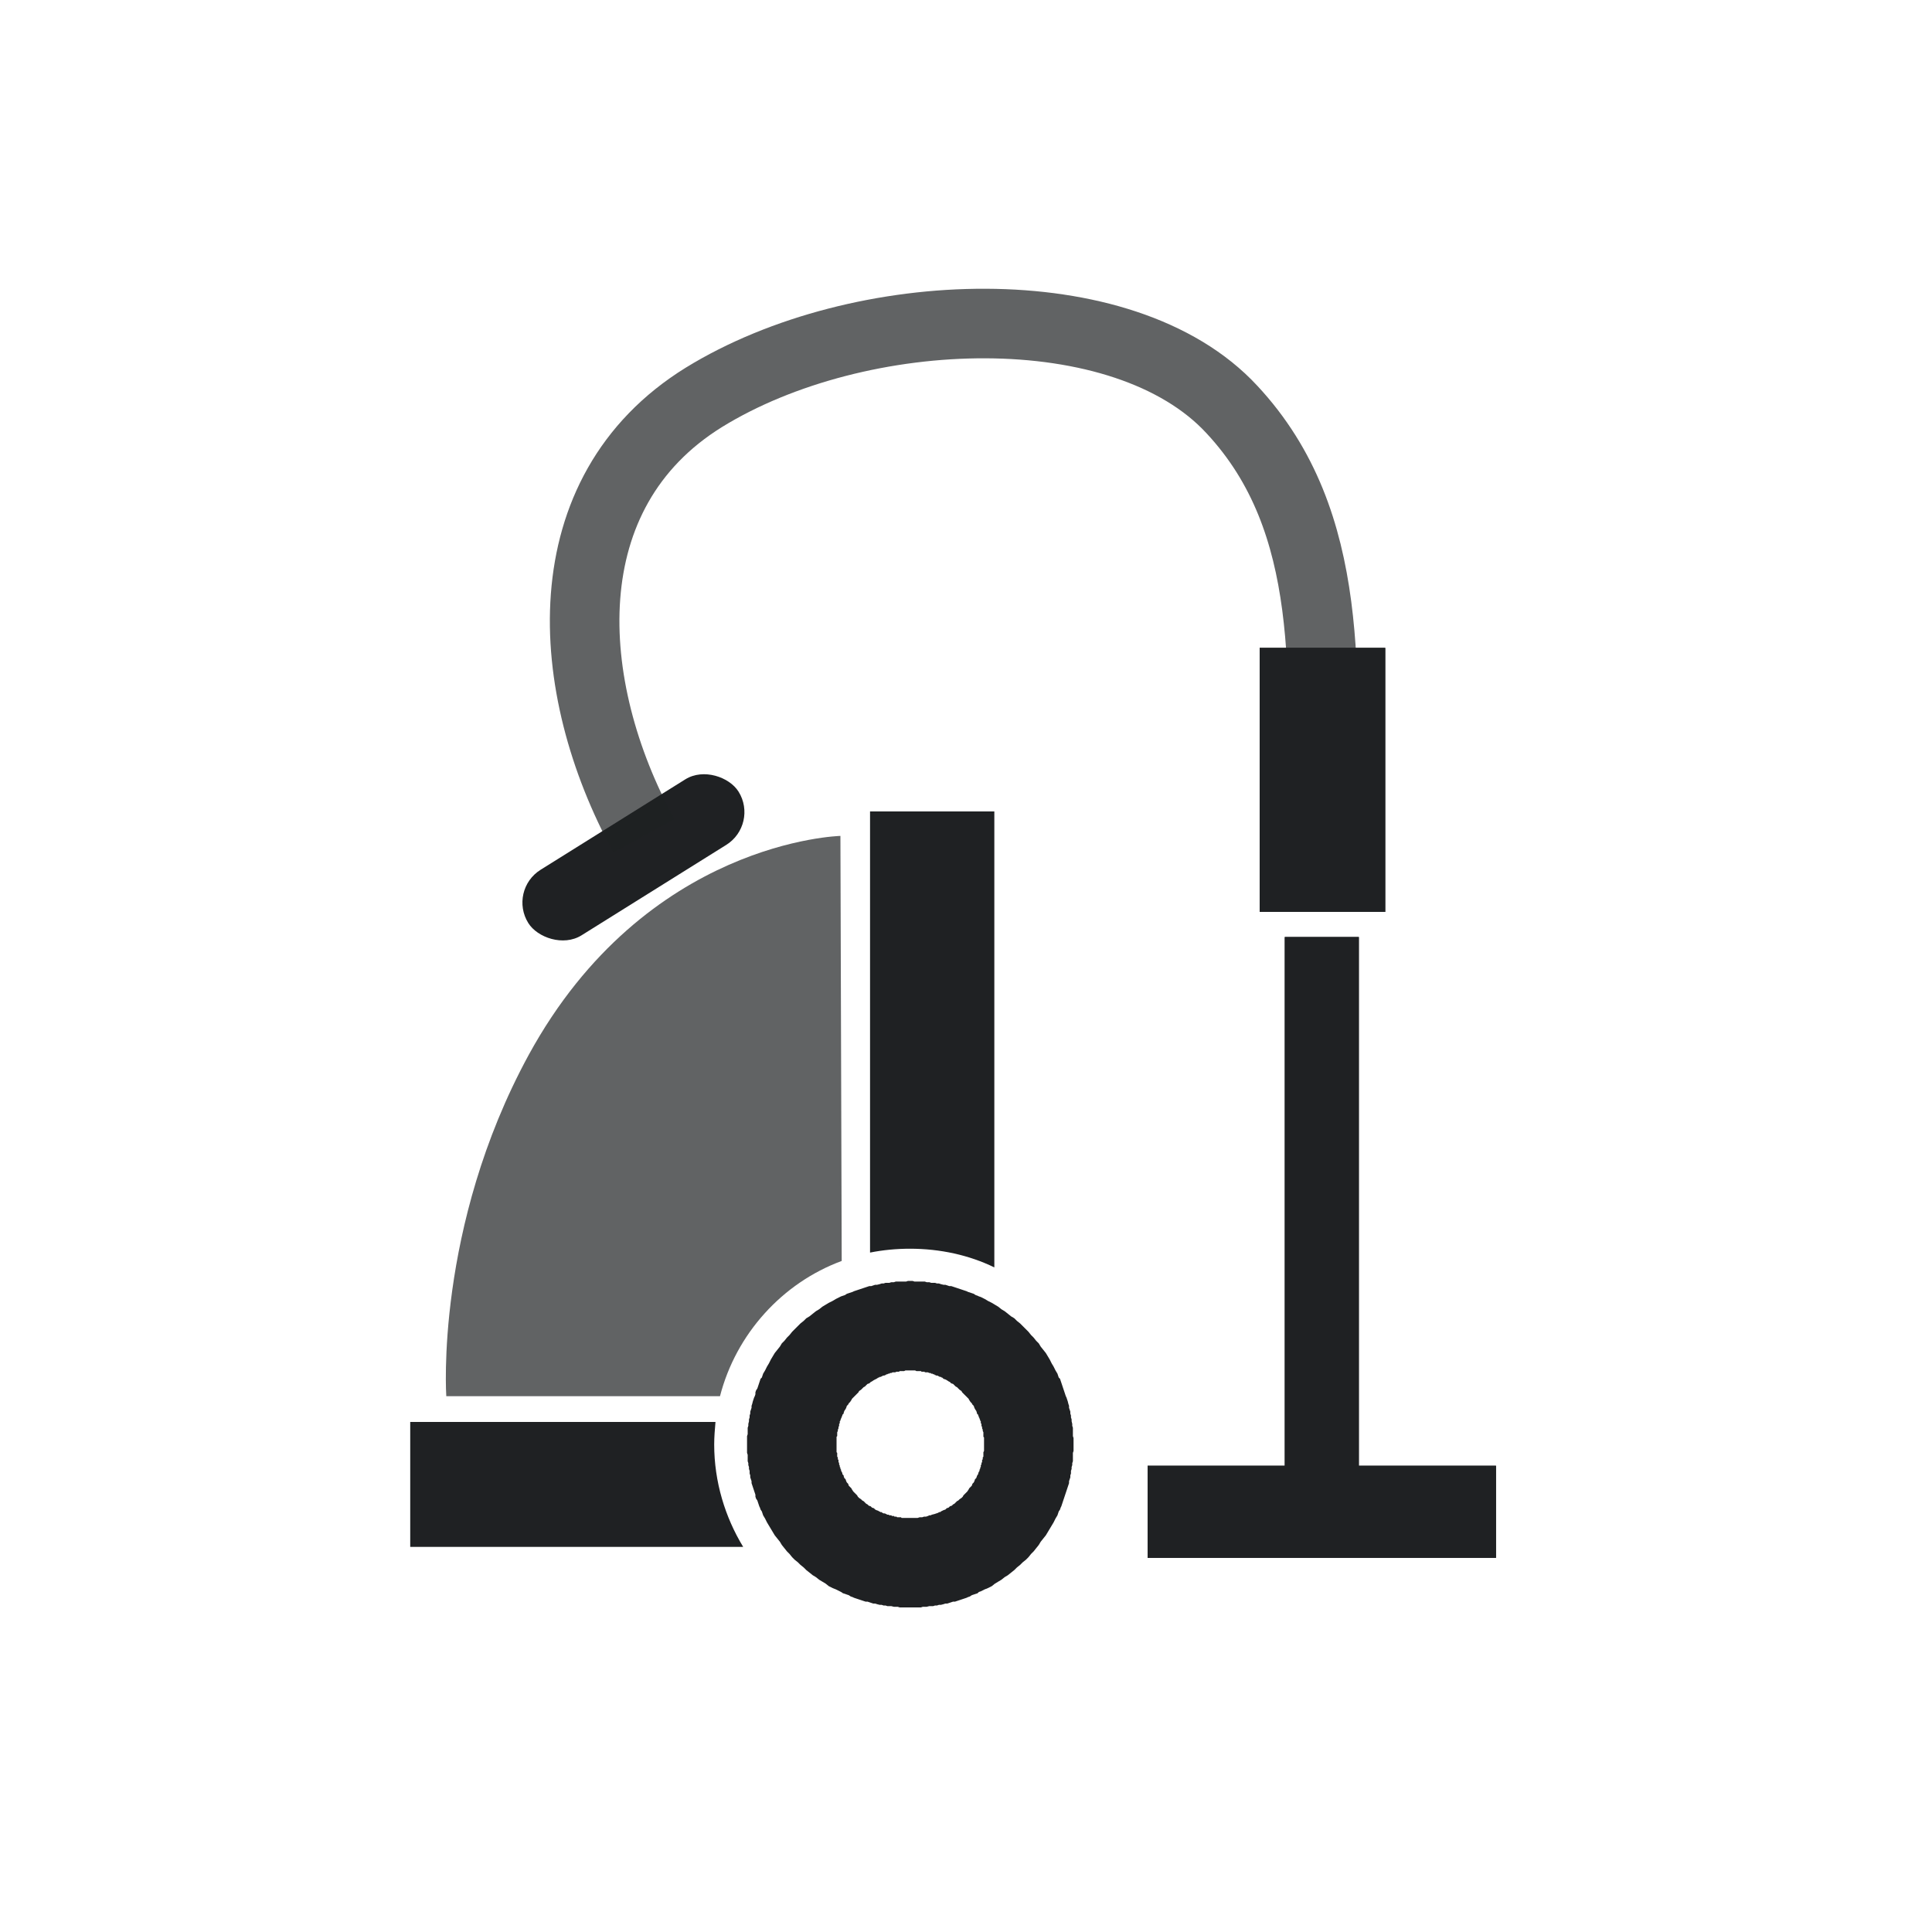
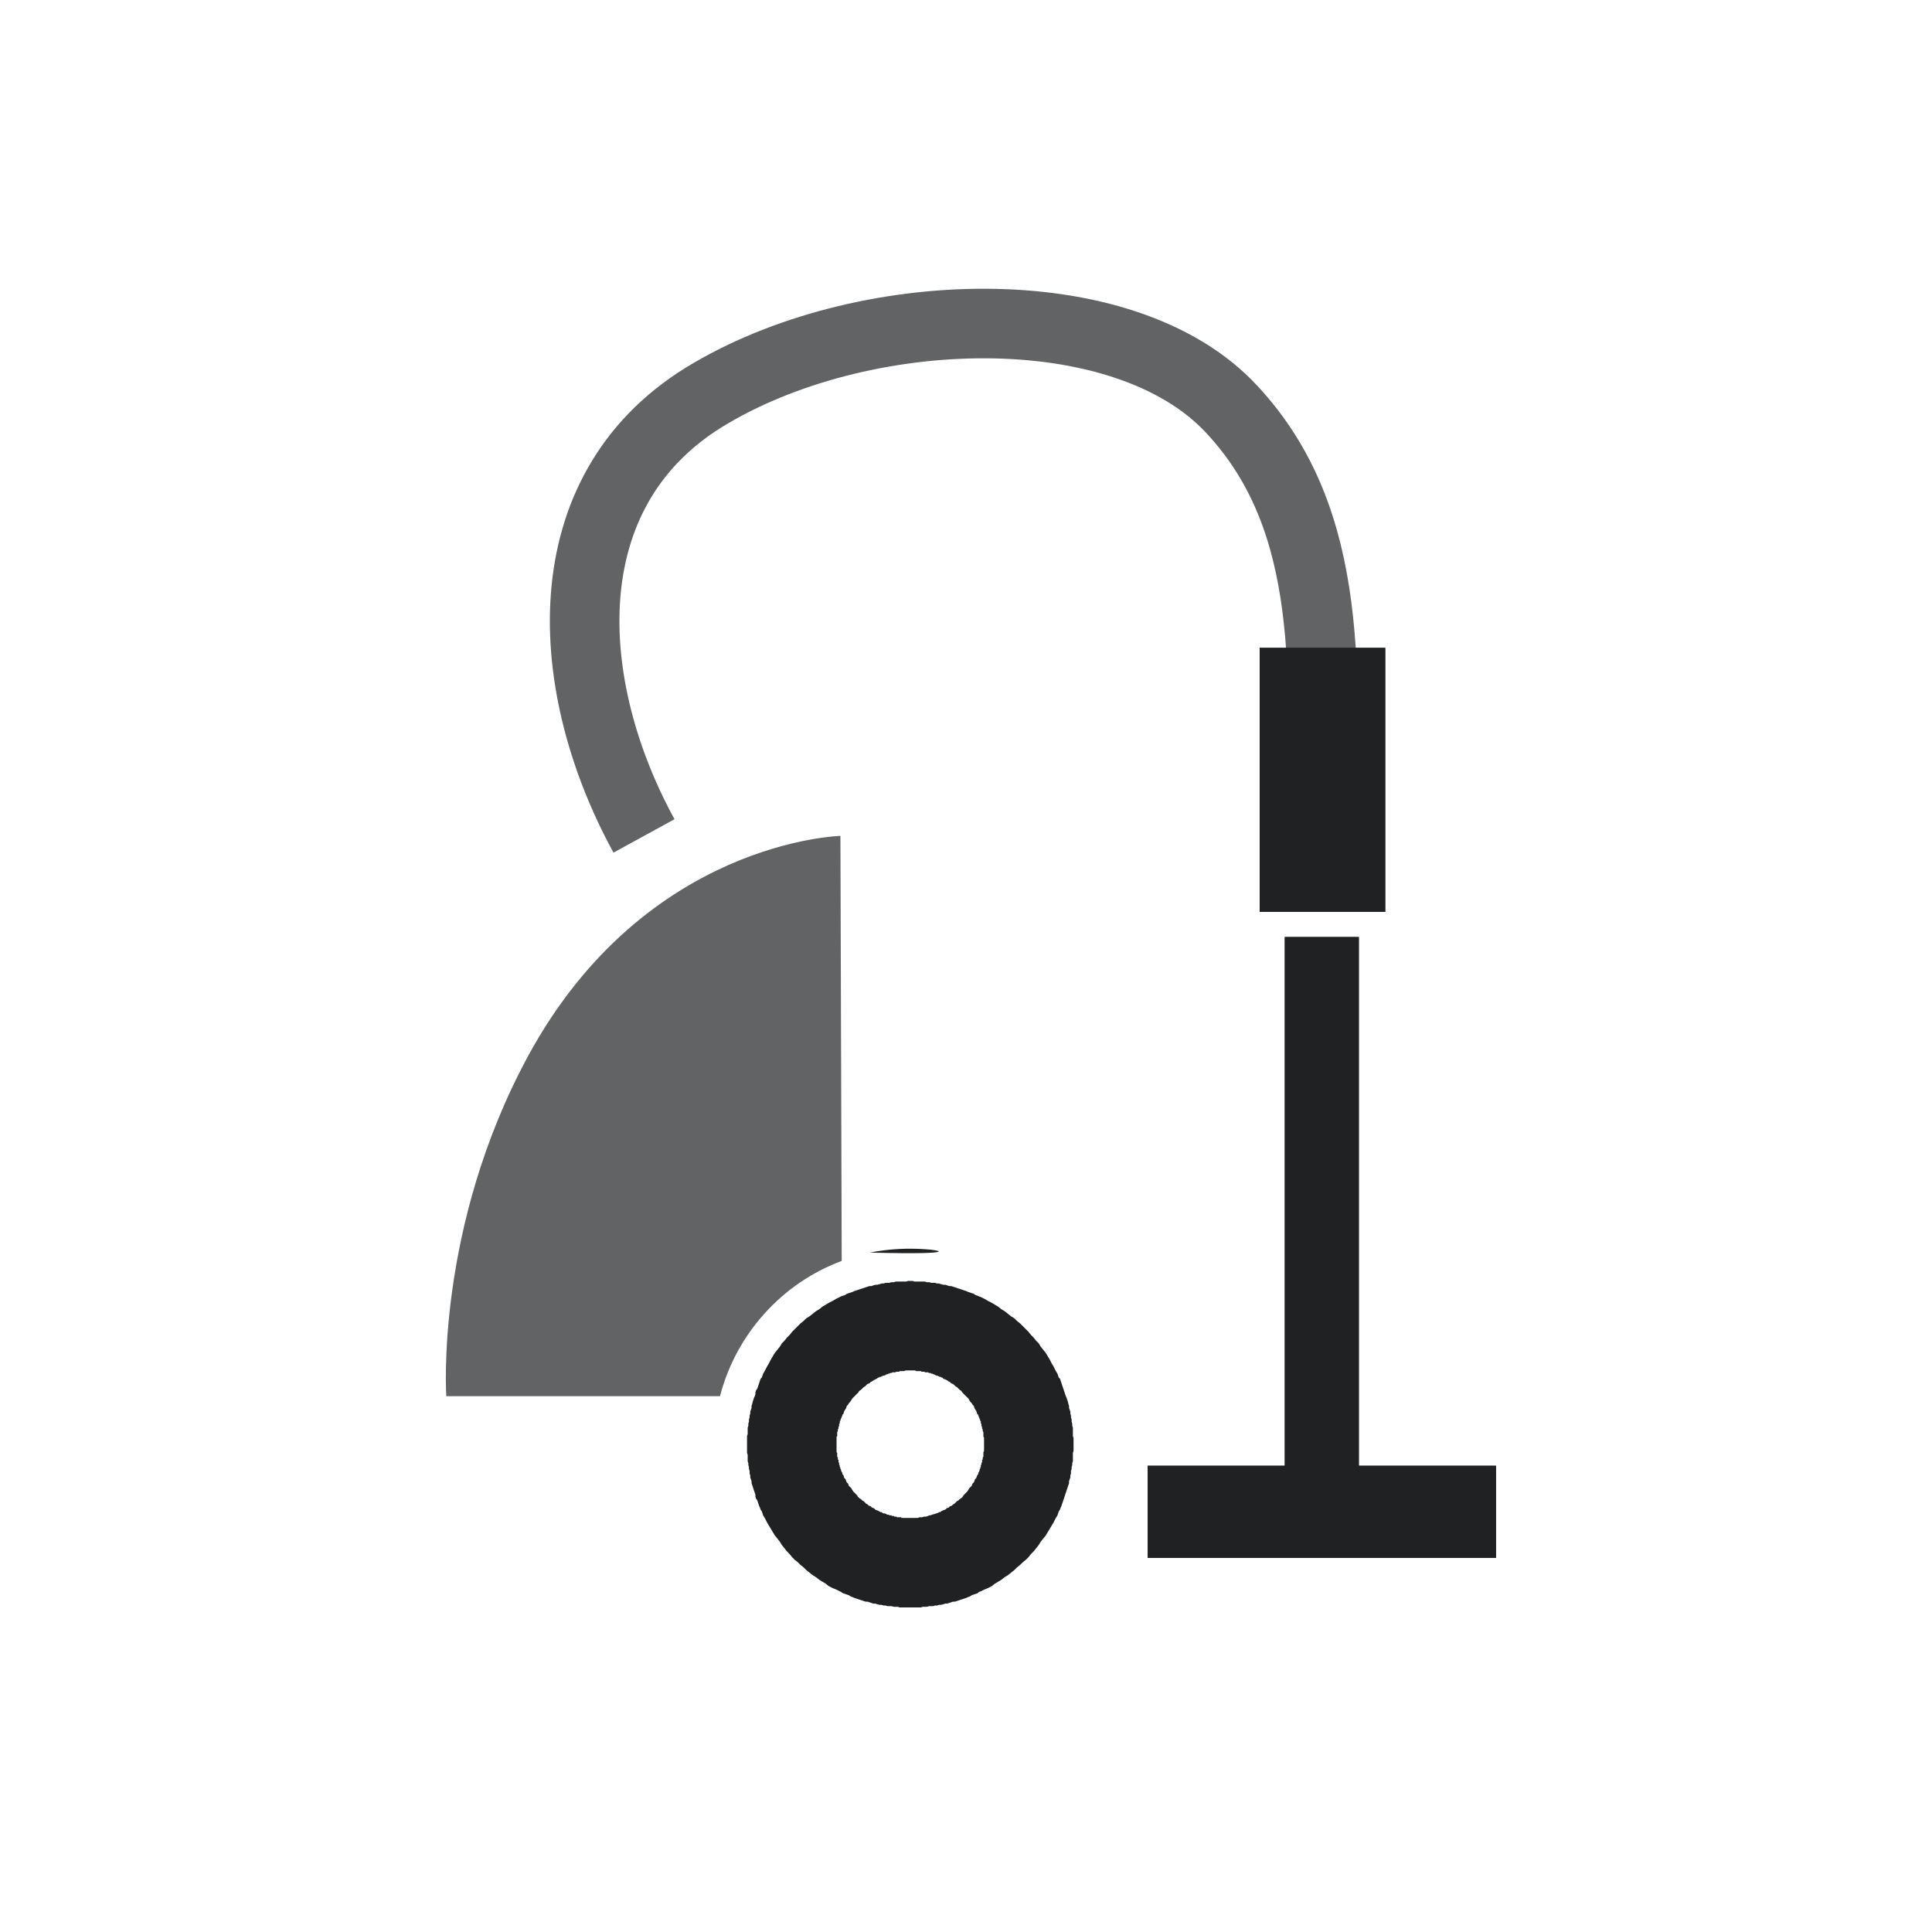
<svg xmlns="http://www.w3.org/2000/svg" version="1.1" width="30" height="30" xml:space="preserve" id="symbolvacuum">
  <path id="symbolvacuum-bezier110" fill-rule="evenodd" stroke="none" fill="rgb(31, 33, 35)" d="M 14.17,19.89 L 14.2,19.9 14.23,19.9 14.27,19.9 14.3,19.9 14.33,19.9 14.36,19.9 14.39,19.91 14.43,19.91 14.46,19.92 14.49,19.92 14.52,19.92 14.55,19.93 14.58,19.93 14.61,19.94 14.65,19.95 14.68,19.95 14.71,19.96 14.74,19.97 14.77,19.97 14.8,19.98 14.83,19.99 14.86,20 14.89,20.01 14.92,20.02 14.95,20.03 14.98,20.04 15.01,20.05 15.03,20.06 15.06,20.07 15.09,20.08 15.12,20.09 15.15,20.11 15.18,20.12 15.2,20.13 15.23,20.14 15.29,20.17 15.34,20.2 15.4,20.23 15.45,20.26 15.5,20.29 15.55,20.33 15.6,20.36 15.65,20.4 15.7,20.44 15.75,20.47 15.79,20.51 15.84,20.55 15.88,20.59 15.93,20.64 15.97,20.68 16.01,20.73 16.05,20.77 16.09,20.82 16.13,20.86 16.16,20.91 16.2,20.96 16.24,21.01 16.27,21.06 16.3,21.11 16.33,21.17 16.36,21.22 16.39,21.28 16.42,21.33 16.43,21.36 16.44,21.39 16.46,21.41 16.47,21.44 16.48,21.47 16.49,21.5 16.5,21.53 16.51,21.56 16.52,21.59 16.53,21.62 16.54,21.65 16.55,21.68 16.56,21.7 16.57,21.73 16.58,21.76 16.59,21.8 16.6,21.83 16.6,21.86 16.61,21.89 16.62,21.92 16.62,21.95 16.63,21.98 16.63,22.01 16.64,22.04 16.64,22.07 16.65,22.11 16.65,22.14 16.66,22.17 16.66,22.2 16.66,22.23 16.66,22.27 16.66,22.3 16.67,22.33 16.67,22.36 16.67,22.4 16.67,22.43 16.67,22.46 16.67,22.49 16.67,22.53 16.66,22.56 16.66,22.59 16.66,22.62 16.66,22.65 16.66,22.69 16.65,22.72 16.65,22.75 16.64,22.78 16.64,22.81 16.63,22.84 16.63,22.88 16.62,22.91 16.62,22.94 16.61,22.97 16.6,23 16.6,23.03 16.59,23.06 16.58,23.09 16.57,23.12 16.56,23.15 16.55,23.18 16.54,23.21 16.53,23.24 16.52,23.27 16.51,23.3 16.5,23.33 16.49,23.36 16.48,23.39 16.47,23.41 16.46,23.44 16.44,23.47 16.43,23.5 16.42,23.53 16.39,23.58 16.36,23.64 16.33,23.69 16.3,23.74 16.27,23.79 16.24,23.84 16.2,23.89 16.16,23.94 16.13,23.99 16.09,24.04 16.05,24.09 16.01,24.13 15.97,24.18 15.93,24.22 15.88,24.26 15.84,24.3 15.79,24.34 15.75,24.38 15.7,24.42 15.65,24.46 15.6,24.49 15.55,24.53 15.5,24.56 15.45,24.59 15.4,24.63 15.34,24.66 15.29,24.68 15.23,24.71 15.2,24.72 15.18,24.74 15.15,24.75 15.12,24.76 15.09,24.77 15.06,24.79 15.03,24.8 15.01,24.81 14.98,24.82 14.95,24.83 14.92,24.84 14.89,24.85 14.86,24.86 14.83,24.87 14.8,24.87 14.77,24.88 14.74,24.89 14.71,24.9 14.68,24.9 14.65,24.91 14.61,24.92 14.58,24.92 14.55,24.93 14.52,24.93 14.49,24.94 14.46,24.94 14.43,24.94 14.39,24.95 14.36,24.95 14.33,24.95 14.3,24.96 14.27,24.96 14.23,24.96 14.2,24.96 14.17,24.96 14.13,24.96 14.1,24.96 14.07,24.96 14.04,24.96 14,24.96 13.97,24.96 13.94,24.95 13.91,24.95 13.88,24.95 13.84,24.94 13.81,24.94 13.78,24.94 13.75,24.93 13.72,24.93 13.69,24.92 13.66,24.92 13.62,24.91 13.59,24.9 13.56,24.9 13.53,24.89 13.5,24.88 13.47,24.87 13.44,24.87 13.41,24.86 13.38,24.85 13.35,24.84 13.32,24.83 13.29,24.82 13.26,24.81 13.24,24.8 13.21,24.79 13.18,24.77 13.15,24.76 13.12,24.75 13.09,24.74 13.06,24.72 13.04,24.71 12.98,24.68 12.93,24.66 12.87,24.63 12.82,24.59 12.77,24.56 12.72,24.53 12.67,24.49 12.62,24.46 12.57,24.42 12.52,24.38 12.48,24.34 12.43,24.3 12.39,24.26 12.34,24.22 12.3,24.18 12.26,24.13 12.22,24.09 12.18,24.04 12.14,23.99 12.11,23.94 12.07,23.89 12.03,23.84 12,23.79 11.97,23.74 11.94,23.69 11.91,23.64 11.88,23.58 11.85,23.53 11.84,23.5 11.83,23.47 11.81,23.44 11.8,23.41 11.79,23.39 11.78,23.36 11.77,23.33 11.76,23.3 11.74,23.27 11.73,23.24 11.73,23.21 11.72,23.18 11.71,23.15 11.7,23.12 11.69,23.09 11.68,23.06 11.67,23.03 11.67,23 11.66,22.97 11.65,22.94 11.65,22.91 11.64,22.88 11.64,22.84 11.63,22.81 11.63,22.78 11.62,22.75 11.62,22.72 11.61,22.69 11.61,22.65 11.61,22.62 11.61,22.59 11.6,22.56 11.6,22.53 11.6,22.49 11.6,22.46 11.6,22.43 11.6,22.4 11.6,22.36 11.6,22.33 11.6,22.3 11.61,22.27 11.61,22.23 11.61,22.2 11.61,22.17 11.62,22.14 11.62,22.11 11.63,22.07 11.63,22.04 11.64,22.01 11.64,21.98 11.65,21.95 11.65,21.92 11.66,21.89 11.67,21.86 11.67,21.83 11.68,21.8 11.69,21.76 11.7,21.73 11.71,21.7 11.72,21.68 11.73,21.65 11.73,21.62 11.74,21.59 11.76,21.56 11.77,21.53 11.78,21.5 11.79,21.47 11.8,21.44 11.81,21.41 11.83,21.39 11.84,21.36 11.85,21.33 11.88,21.28 11.91,21.22 11.94,21.17 11.97,21.11 12,21.06 12.03,21.01 12.07,20.96 12.11,20.91 12.14,20.86 12.18,20.82 12.22,20.77 12.26,20.73 12.3,20.68 12.34,20.64 12.39,20.59 12.43,20.55 12.48,20.51 12.52,20.47 12.57,20.44 12.62,20.4 12.67,20.36 12.72,20.33 12.77,20.29 12.82,20.26 12.87,20.23 12.93,20.2 12.98,20.17 13.04,20.14 13.06,20.13 13.09,20.12 13.12,20.11 13.15,20.09 13.18,20.08 13.21,20.07 13.24,20.06 13.26,20.05 13.29,20.04 13.32,20.03 13.35,20.02 13.38,20.01 13.41,20 13.44,19.99 13.47,19.98 13.5,19.97 13.53,19.97 13.56,19.96 13.59,19.95 13.62,19.95 13.66,19.94 13.69,19.93 13.72,19.93 13.75,19.92 13.78,19.92 13.81,19.92 13.84,19.91 13.88,19.91 13.91,19.9 13.94,19.9 13.97,19.9 14,19.9 14.04,19.9 14.07,19.9 14.1,19.89 14.13,19.89 14.17,19.89 Z M 14.12,21.28 L 14.11,21.28 14.09,21.28 14.08,21.28 14.06,21.28 14.04,21.29 14.03,21.29 14.02,21.29 14,21.29 13.99,21.29 13.97,21.29 13.96,21.3 13.94,21.3 13.93,21.3 13.92,21.3 13.9,21.31 13.89,21.31 13.88,21.31 13.86,21.31 13.84,21.32 13.83,21.32 13.82,21.32 13.81,21.33 13.79,21.33 13.78,21.34 13.76,21.34 13.76,21.35 13.75,21.35 13.73,21.36 13.71,21.36 13.7,21.37 13.69,21.37 13.68,21.38 13.66,21.38 13.65,21.39 13.64,21.39 13.61,21.41 13.59,21.42 13.57,21.43 13.54,21.45 13.52,21.46 13.5,21.48 13.47,21.49 13.45,21.51 13.43,21.53 13.41,21.54 13.39,21.56 13.37,21.58 13.34,21.6 13.33,21.62 13.31,21.64 13.29,21.66 13.27,21.68 13.25,21.7 13.23,21.72 13.22,21.74 13.2,21.77 13.18,21.79 13.17,21.81 13.15,21.83 13.14,21.86 13.13,21.88 13.11,21.91 13.1,21.94 13.1,21.95 13.09,21.96 13.08,21.97 13.08,21.98 13.07,22 13.07,22.01 13.06,22.02 13.06,22.03 13.05,22.05 13.05,22.06 13.04,22.07 13.04,22.09 13.04,22.1 13.03,22.11 13.03,22.13 13.03,22.14 13.02,22.16 13.02,22.17 13.02,22.18 13.01,22.2 13.01,22.21 13.01,22.22 13,22.24 13,22.25 13,22.27 13,22.28 13,22.3 12.99,22.31 12.99,22.32 12.99,22.34 12.99,22.35 12.99,22.37 12.99,22.38 12.99,22.4 12.99,22.41 12.99,22.43 12.99,22.44 12.99,22.46 12.99,22.47 12.99,22.49 12.99,22.5 12.99,22.52 12.99,22.53 12.99,22.55 13,22.56 13,22.58 13,22.59 13,22.6 13,22.62 13.01,22.63 13.01,22.65 13.01,22.66 13.02,22.67 13.02,22.69 13.02,22.7 13.03,22.72 13.03,22.73 13.03,22.74 13.04,22.76 13.04,22.77 13.04,22.78 13.05,22.79 13.05,22.81 13.06,22.82 13.06,22.84 13.07,22.85 13.07,22.86 13.08,22.87 13.08,22.89 13.09,22.9 13.1,22.91 13.1,22.92 13.11,22.95 13.13,22.97 13.14,23 13.15,23.02 13.17,23.04 13.18,23.07 13.2,23.09 13.22,23.11 13.23,23.13 13.25,23.16 13.27,23.18 13.29,23.2 13.31,23.22 13.32,23.24 13.34,23.26 13.37,23.28 13.39,23.3 13.41,23.31 13.43,23.33 13.45,23.35 13.47,23.36 13.49,23.38 13.52,23.39 13.54,23.41 13.57,23.42 13.59,23.44 13.61,23.45 13.64,23.46 13.65,23.47 13.66,23.47 13.67,23.48 13.69,23.48 13.7,23.49 13.72,23.5 13.73,23.5 13.74,23.5 13.76,23.51 13.76,23.51 13.78,23.52 13.8,23.52 13.81,23.53 13.82,23.53 13.84,23.53 13.85,23.54 13.86,23.54 13.88,23.54 13.89,23.55 13.9,23.55 13.92,23.55 13.93,23.56 13.94,23.56 13.95,23.56 13.97,23.56 13.99,23.56 14,23.57 14.02,23.57 14.03,23.57 14.04,23.57 14.06,23.57 14.08,23.57 14.09,23.57 14.11,23.57 14.12,23.57 14.13,23.57 14.15,23.57 14.16,23.57 14.19,23.57 14.23,23.57 14.24,23.57 14.25,23.57 14.28,23.56 14.3,23.56 14.32,23.56 14.35,23.55 14.38,23.55 14.41,23.54 14.43,23.53 14.45,23.53 14.47,23.52 14.51,23.51 14.51,23.51 14.54,23.5 14.57,23.49 14.58,23.48 14.6,23.48 14.61,23.47 14.63,23.46 14.65,23.45 14.68,23.44 14.7,23.42 14.73,23.41 14.75,23.39 14.78,23.38 14.8,23.36 14.82,23.35 14.84,23.33 14.86,23.31 14.88,23.3 14.9,23.28 14.93,23.26 14.95,23.24 14.96,23.22 14.98,23.2 15,23.18 15.02,23.16 15.04,23.13 15.05,23.11 15.07,23.09 15.09,23.07 15.1,23.04 15.12,23.02 15.13,23 15.14,22.97 15.16,22.95 15.17,22.92 15.18,22.9 15.19,22.89 15.19,22.87 15.2,22.86 15.2,22.85 15.21,22.84 15.21,22.82 15.22,22.81 15.22,22.79 15.23,22.78 15.23,22.77 15.23,22.75 15.24,22.74 15.24,22.73 15.24,22.72 15.25,22.7 15.25,22.69 15.25,22.67 15.26,22.66 15.26,22.65 15.26,22.63 15.27,22.62 15.27,22.6 15.27,22.59 15.27,22.57 15.27,22.56 15.27,22.55 15.28,22.53 15.28,22.52 15.28,22.5 15.28,22.49 15.28,22.47 15.28,22.46 15.28,22.44 15.28,22.43 15.28,22.41 15.28,22.4 15.28,22.38 15.28,22.37 15.28,22.35 15.28,22.34 15.28,22.32 15.27,22.31 15.27,22.3 15.27,22.28 15.27,22.27 15.27,22.25 15.27,22.24 15.26,22.22 15.26,22.21 15.26,22.2 15.25,22.18 15.25,22.17 15.25,22.16 15.24,22.14 15.24,22.13 15.24,22.11 15.23,22.1 15.23,22.09 15.23,22.07 15.22,22.06 15.22,22.05 15.21,22.03 15.21,22.02 15.2,22.01 15.2,22 15.19,21.98 15.19,21.97 15.18,21.96 15.17,21.95 15.17,21.94 15.16,21.91 15.14,21.88 15.13,21.86 15.12,21.83 15.1,21.81 15.09,21.79 15.07,21.77 15.05,21.74 15.04,21.72 15.02,21.7 15,21.68 14.98,21.66 14.96,21.64 14.94,21.62 14.93,21.6 14.9,21.58 14.88,21.56 14.86,21.54 14.84,21.53 14.82,21.51 14.8,21.49 14.77,21.48 14.75,21.46 14.73,21.45 14.7,21.43 14.68,21.42 14.65,21.41 14.63,21.39 14.62,21.39 14.61,21.38 14.59,21.38 14.58,21.37 14.57,21.37 14.56,21.36 14.54,21.36 14.52,21.35 14.51,21.35 14.51,21.34 14.49,21.34 14.48,21.33 14.46,21.33 14.45,21.32 14.44,21.32 14.43,21.32 14.41,21.31 14.39,21.31 14.38,21.31 14.37,21.31 14.35,21.3 14.34,21.3 14.32,21.3 14.31,21.3 14.3,21.29 14.28,21.29 14.27,21.29 14.25,21.29 14.24,21.29 14.23,21.29 14.21,21.28 14.19,21.28 14.18,21.28 14.16,21.28 14.15,21.28 14.12,21.28 Z M 14.12,21.28" />
  <path id="symbolvacuum-bezier111" fill-rule="evenodd" stroke="none" fill="rgb(31, 33, 35)" fill-opacity="0.7" d="M 13.07,19.58 C 12.15,19.92 11.43,20.71 11.18,21.68 L 6.93,21.68 C 6.93,21.68 6.75,19.06 8.21,16.38 10.03,13.05 13.05,12.98 13.05,12.98 L 13.07,19.58 Z M 13.07,19.58" />
-   <path id="symbolvacuum-bezier112" fill-rule="evenodd" stroke="none" fill="rgb(31, 33, 35)" d="M 13.51,19.45 L 13.51,12.6 15.44,12.6 15.44,19.68 C 15.05,19.49 14.6,19.39 14.13,19.39 13.92,19.39 13.71,19.41 13.51,19.45 Z M 13.51,19.45" />
-   <path id="symbolvacuum-bezier113" fill-rule="evenodd" stroke="none" fill="rgb(31, 33, 35)" d="M 11.11,22.08 C 11.1,22.2 11.09,22.31 11.09,22.43 11.09,23.01 11.26,23.56 11.54,24.02 L 6.37,24.02 6.37,22.08 11.11,22.08 Z M 11.11,22.08" />
-   <rect id="symbolvacuum-rectangle14" stroke="none" fill="rgb(31, 33, 35)" x="-1.93" y="-0.6" width="3.85" height="1.2" transform="translate(9.84, 13.31) rotate(-32)" rx="0.6" />
+   <path id="symbolvacuum-bezier112" fill-rule="evenodd" stroke="none" fill="rgb(31, 33, 35)" d="M 13.51,19.45 C 15.05,19.49 14.6,19.39 14.13,19.39 13.92,19.39 13.71,19.41 13.51,19.45 Z M 13.51,19.45" />
  <path id="symbolvacuum-bezier114" stroke="rgb(31, 33, 35)" stroke-opacity="0.7" stroke-width="1.08" stroke-miterlimit="1.5" fill="none" d="M 10,12.98 C 8.73,10.66 8.54,7.65 10.93,6.17 13.35,4.68 17.45,4.54 19.13,6.36 20.76,8.11 20.54,10.53 20.54,12.98" />
  <rect id="symbolvacuum-rectangle33" stroke="none" fill="rgb(31, 33, 35)" x="19.56" y="10.06" width="1.95" height="4.1" />
  <rect id="symbolvacuum-rectangle35" stroke="none" fill="rgb(31, 33, 35)" x="19.56" y="10.06" width="1.95" height="4.1" />
  <path id="symbolvacuum-bezier115" fill-rule="evenodd" stroke="none" fill="rgb(31, 33, 35)" d="M 17.82,22.76 L 19.95,22.76 19.95,14.55 21.1,14.55 21.1,22.76 23.23,22.76 23.23,24.19 17.82,24.19 17.82,22.76 Z M 17.82,22.76" />
  <path id="symbolvacuum-bezier116" fill-rule="evenodd" stroke="none" fill="rgb(31, 33, 35)" d="M 21.1,22.76 L 23.23,22.76 23.23,24.19 17.82,24.19 17.82,22.76 19.95,22.76 19.95,14.55 21.1,14.55 21.1,22.76 Z M 21.1,22.76" />
</svg>